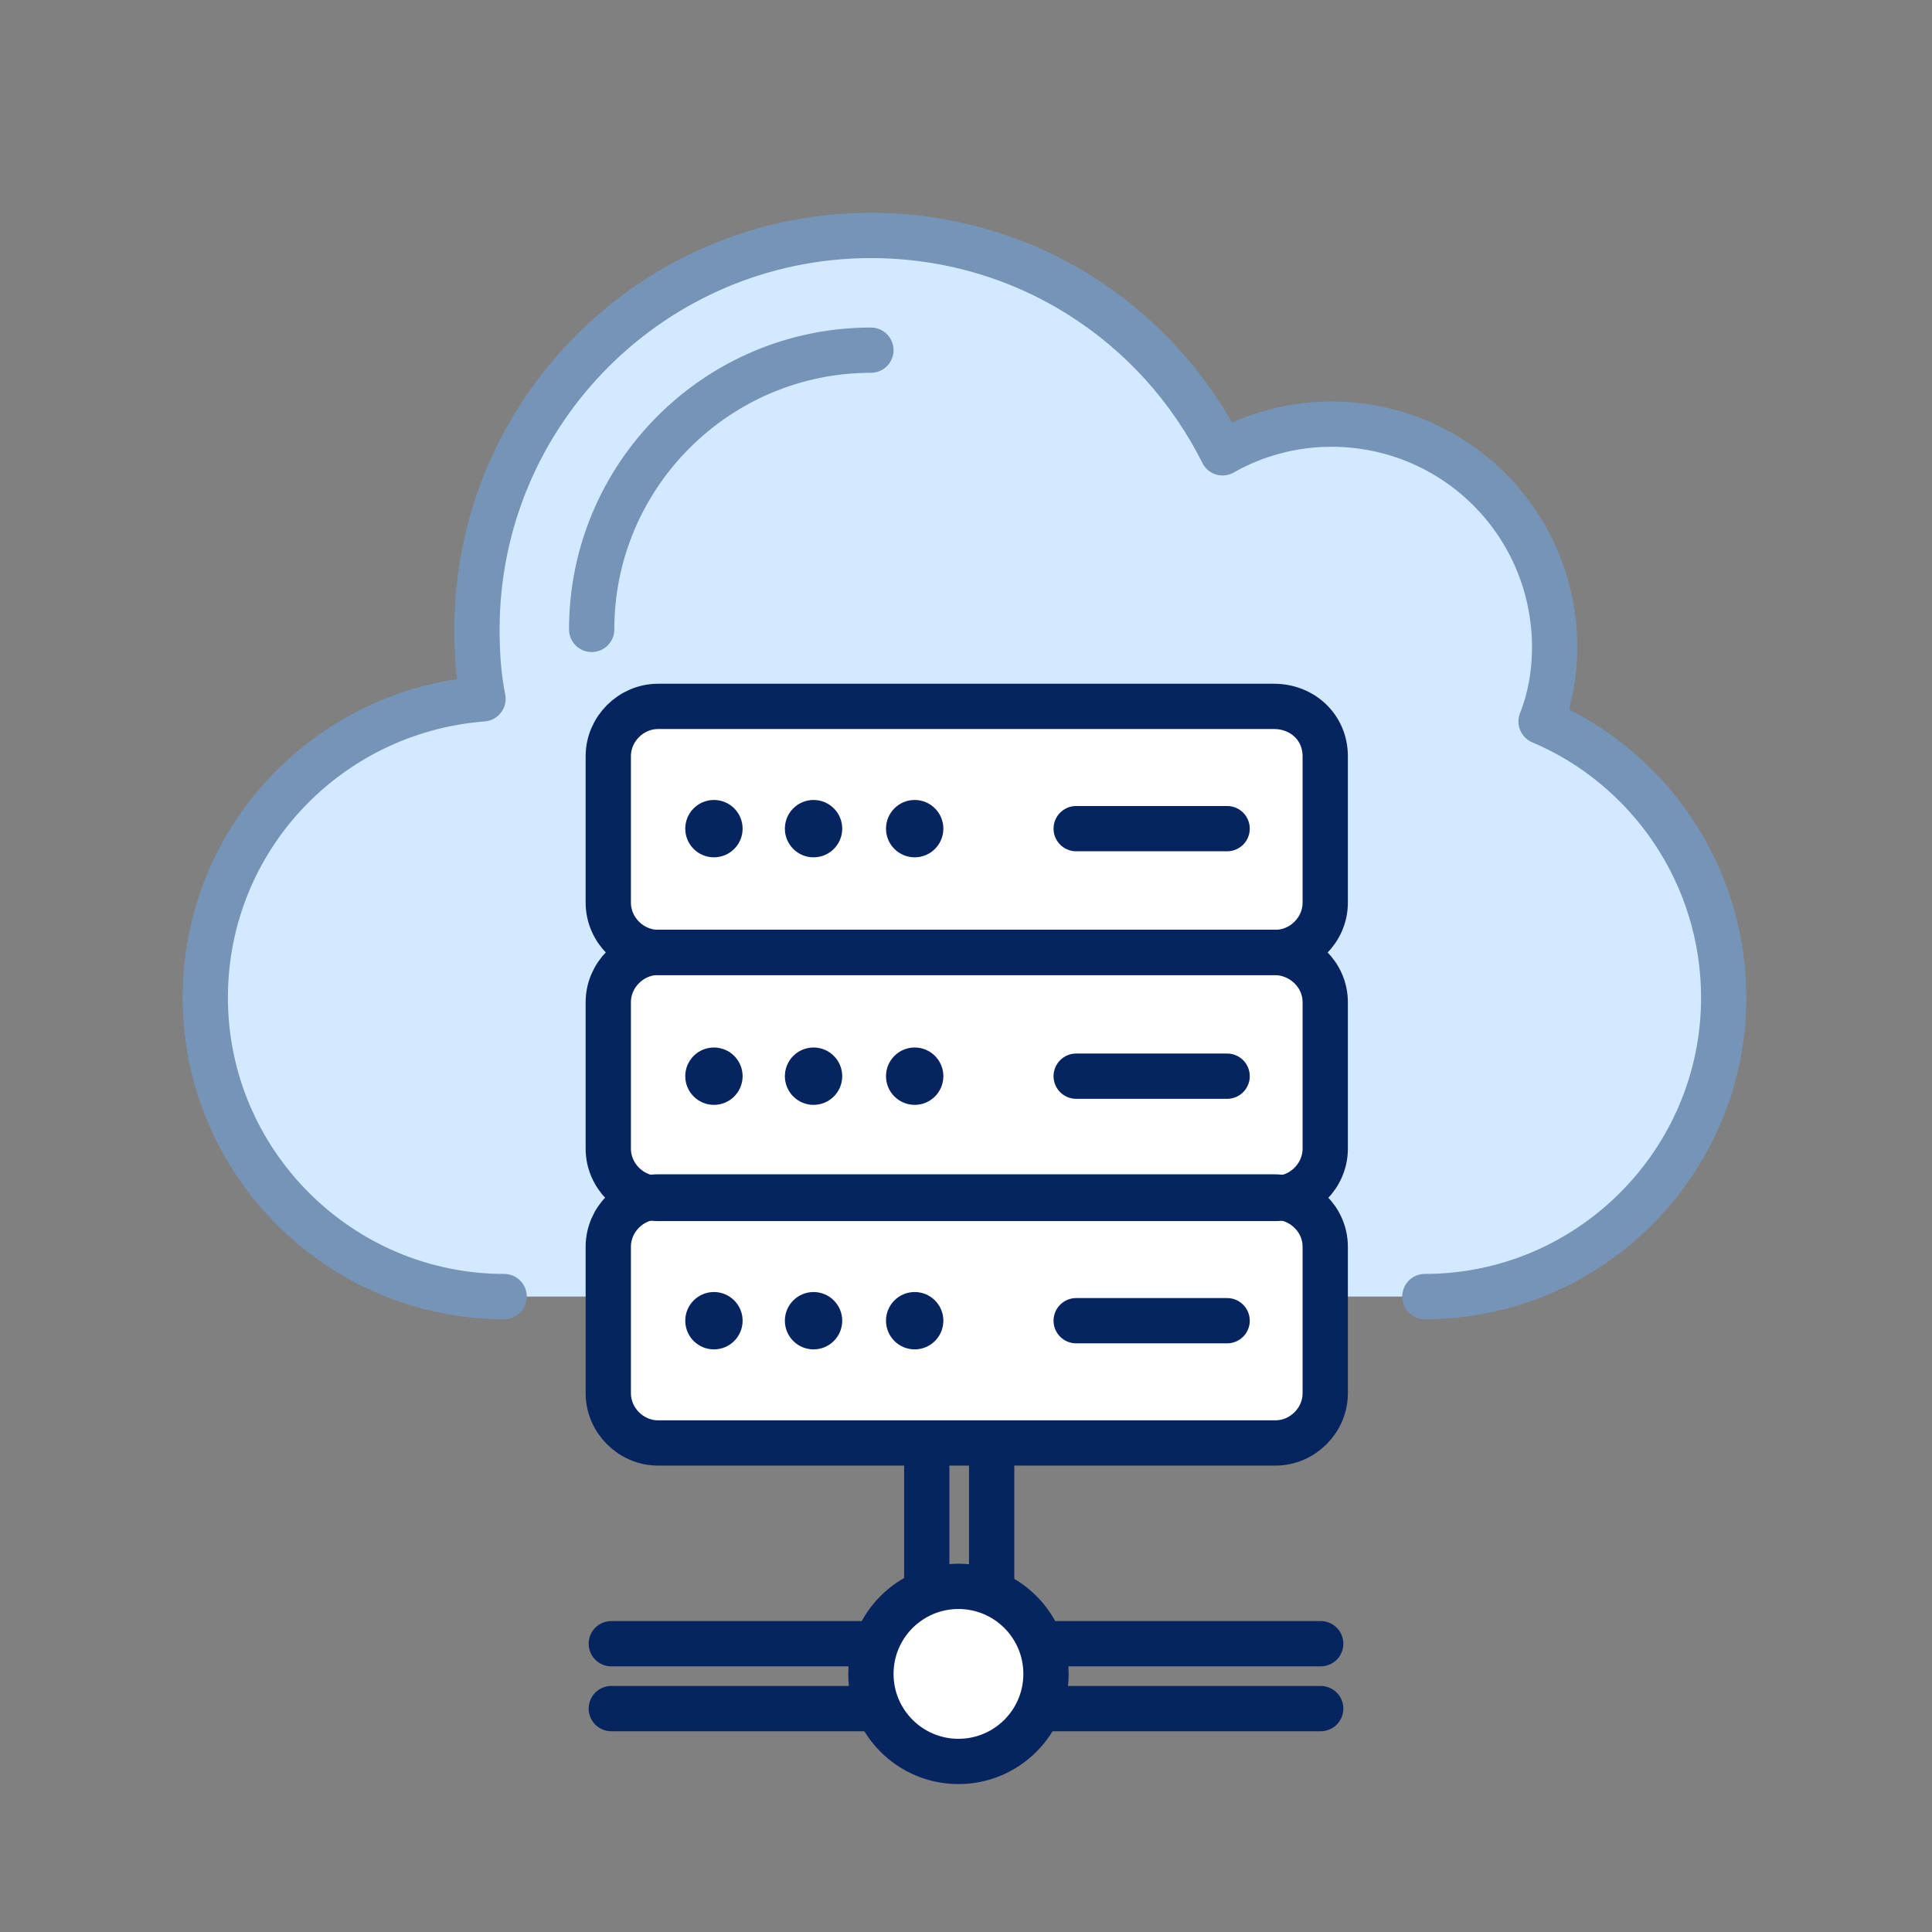
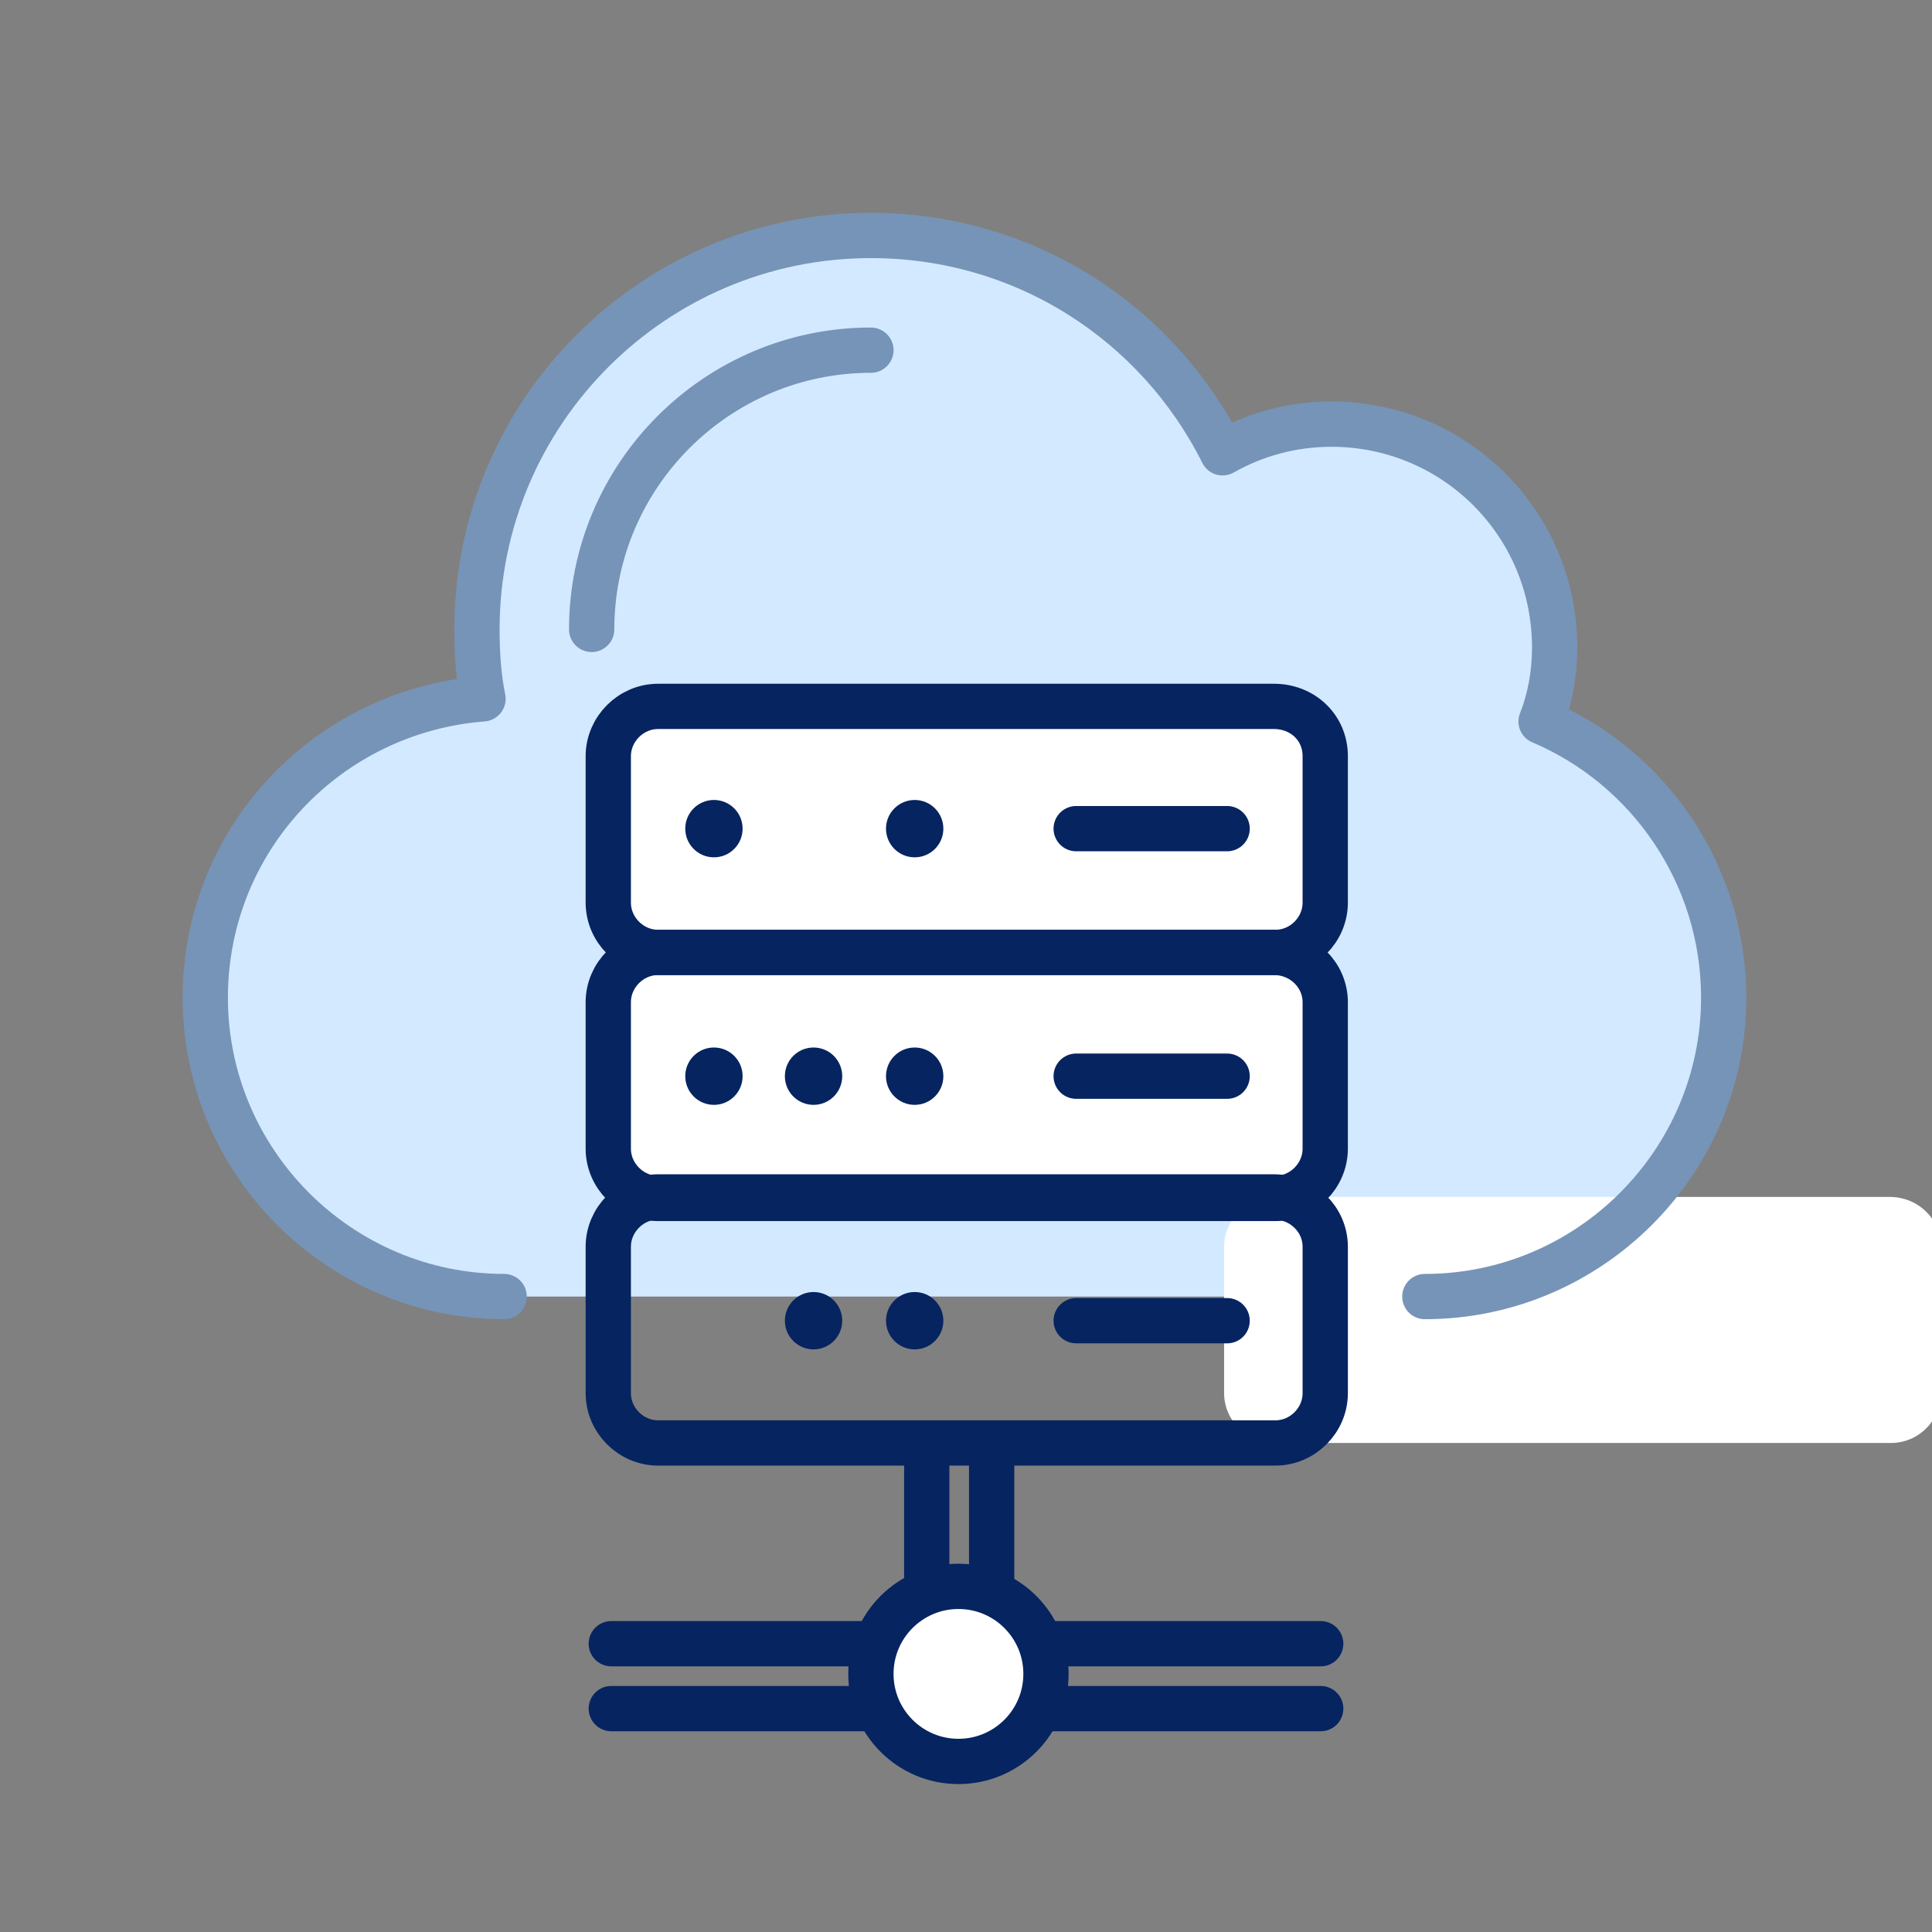
<svg xmlns="http://www.w3.org/2000/svg" id="Layer_1" version="1.1" viewBox="0 0 128 128" xml:space="preserve" enable-background="new 0 0 128 128">
  <rect x="0" y="0" width="128" height="128" fill="#808080" stroke="none" />
  <path d="M87.5 108.9H69.6M69.6 113.2h17.9M40.5 113.2h17M57.5 108.9h-17M61.4 95.8v9.2M65.7 105v-9.2" fill="none" stroke="#062460" stroke-width="3" stroke-linecap="round" stroke-linejoin="round" stroke-miterlimit="10" class="stroke-062460" />
  <path d="M33.4 85.9c-10.9 0-19.8-8.9-19.8-19.8 0-10.5 8.1-19 18.4-19.8-.3-1.5-.4-3-.4-4.6 0-14.4 11.7-26.1 26.1-26.1 10.2 0 19 5.8 23.3 14.4 2.1-1.2 4.6-1.9 7.2-1.9 8.2 0 14.8 6.6 14.8 14.8 0 1.7-.3 3.4-.9 4.9 7.1 3 12.1 10.1 12.1 18.3 0 10.9-8.9 19.8-19.8 19.8" fill="#d3e9ff" class="fill-d3e9ff" />
  <circle cx="63.5" cy="110.9" r="5.8" fill="#ffffff" class="fill-ffffff" />
  <circle cx="63.5" cy="110.9" r="5.8" fill="none" stroke="#062460" stroke-width="3" stroke-linecap="round" stroke-linejoin="round" stroke-miterlimit="10" class="stroke-062460" />
-   <path d="M84.4 79.3H43.6c-1.8 0-3.3 1.5-3.3 3.3v9.7c0 1.8 1.5 3.3 3.3 3.3h40.9c1.8 0 3.3-1.5 3.3-3.3v-9.7c0-1.8-1.5-3.3-3.4-3.3z" fill="#ffffff" class="fill-ffffff" />
+   <path d="M84.4 79.3c-1.8 0-3.3 1.5-3.3 3.3v9.7c0 1.8 1.5 3.3 3.3 3.3h40.9c1.8 0 3.3-1.5 3.3-3.3v-9.7c0-1.8-1.5-3.3-3.4-3.3z" fill="#ffffff" class="fill-ffffff" />
  <path d="M84.4 63.1H43.6c-1.8 0-3.3 1.5-3.3 3.3v9.7c0 1.8 1.5 3.3 3.3 3.3h40.9c1.8 0 3.3-1.5 3.3-3.3v-9.7c0-1.8-1.5-3.3-3.4-3.3zM84.4 46.8H43.6c-1.8 0-3.3 1.5-3.3 3.3v9.7c0 1.8 1.5 3.3 3.3 3.3h40.9c1.8 0 3.3-1.5 3.3-3.3v-9.7c0-1.9-1.5-3.3-3.4-3.3z" fill="#ffffff" class="fill-ffffff" />
  <path d="M84.4 79.3H43.6c-1.8 0-3.3 1.5-3.3 3.3v9.7c0 1.8 1.5 3.3 3.3 3.3h40.9c1.8 0 3.3-1.5 3.3-3.3v-9.7c0-1.8-1.5-3.3-3.4-3.3z" fill="none" stroke="#062460" stroke-width="3" stroke-linecap="round" stroke-linejoin="round" stroke-miterlimit="10" class="stroke-062460" />
-   <circle cx="47.3" cy="87.5" r="1.9" fill="#062460" class="fill-062460" />
  <circle cx="53.9" cy="87.5" r="1.9" fill="#062460" class="fill-062460" />
  <circle cx="60.6" cy="87.5" r="1.9" fill="#062460" class="fill-062460" />
  <path d="M33.4 85.9c-10.9 0-19.8-8.9-19.8-19.8 0-10.5 8.1-19 18.4-19.8-.3-1.5-.4-3-.4-4.6 0-14.4 11.7-26.1 26.1-26.1 10.2 0 19 5.8 23.3 14.4 2.1-1.2 4.6-1.9 7.2-1.9 8.2 0 14.8 6.6 14.8 14.8 0 1.7-.3 3.4-.9 4.9 7.1 3 12.1 10.1 12.1 18.3 0 10.9-8.9 19.8-19.8 19.8" fill="none" stroke="#7694b7" stroke-width="3" stroke-linecap="round" stroke-linejoin="round" stroke-miterlimit="10" class="stroke-2291ff" />
  <path d="M71.3 87.5h10M84.4 63.1H43.6c-1.8 0-3.3 1.5-3.3 3.3v9.7c0 1.8 1.5 3.3 3.3 3.3h40.9c1.8 0 3.3-1.5 3.3-3.3v-9.7c0-1.8-1.5-3.3-3.4-3.3z" fill="none" stroke="#062460" stroke-width="3" stroke-linecap="round" stroke-linejoin="round" stroke-miterlimit="10" class="stroke-062460" />
  <circle cx="47.3" cy="71.3" r="1.9" fill="#062460" class="fill-062460" />
  <circle cx="53.9" cy="71.3" r="1.9" fill="#062460" class="fill-062460" />
  <circle cx="60.6" cy="71.3" r="1.9" fill="#062460" class="fill-062460" />
  <path d="M71.3 71.3h10M84.4 46.8H43.6c-1.8 0-3.3 1.5-3.3 3.3v9.7c0 1.8 1.5 3.3 3.3 3.3h40.9c1.8 0 3.3-1.5 3.3-3.3v-9.7c0-1.9-1.5-3.3-3.4-3.3z" fill="none" stroke="#062460" stroke-width="3" stroke-linecap="round" stroke-linejoin="round" stroke-miterlimit="10" class="stroke-062460" />
  <circle cx="47.3" cy="54.9" r="1.9" fill="#062460" class="fill-062460" />
-   <circle cx="53.9" cy="54.9" r="1.9" fill="#062460" class="fill-062460" />
  <circle cx="60.6" cy="54.9" r="1.9" fill="#062460" class="fill-062460" />
  <path d="M71.3 54.9h10" fill="none" stroke="#062460" stroke-width="3" stroke-linecap="round" stroke-linejoin="round" stroke-miterlimit="10" class="stroke-062460" />
  <path d="M57.7 23.2c-10.2 0-18.5 8.3-18.5 18.5" fill="none" stroke="#7694b7" stroke-width="3" stroke-linecap="round" stroke-linejoin="round" stroke-miterlimit="10" class="stroke-2291ff" />
</svg>